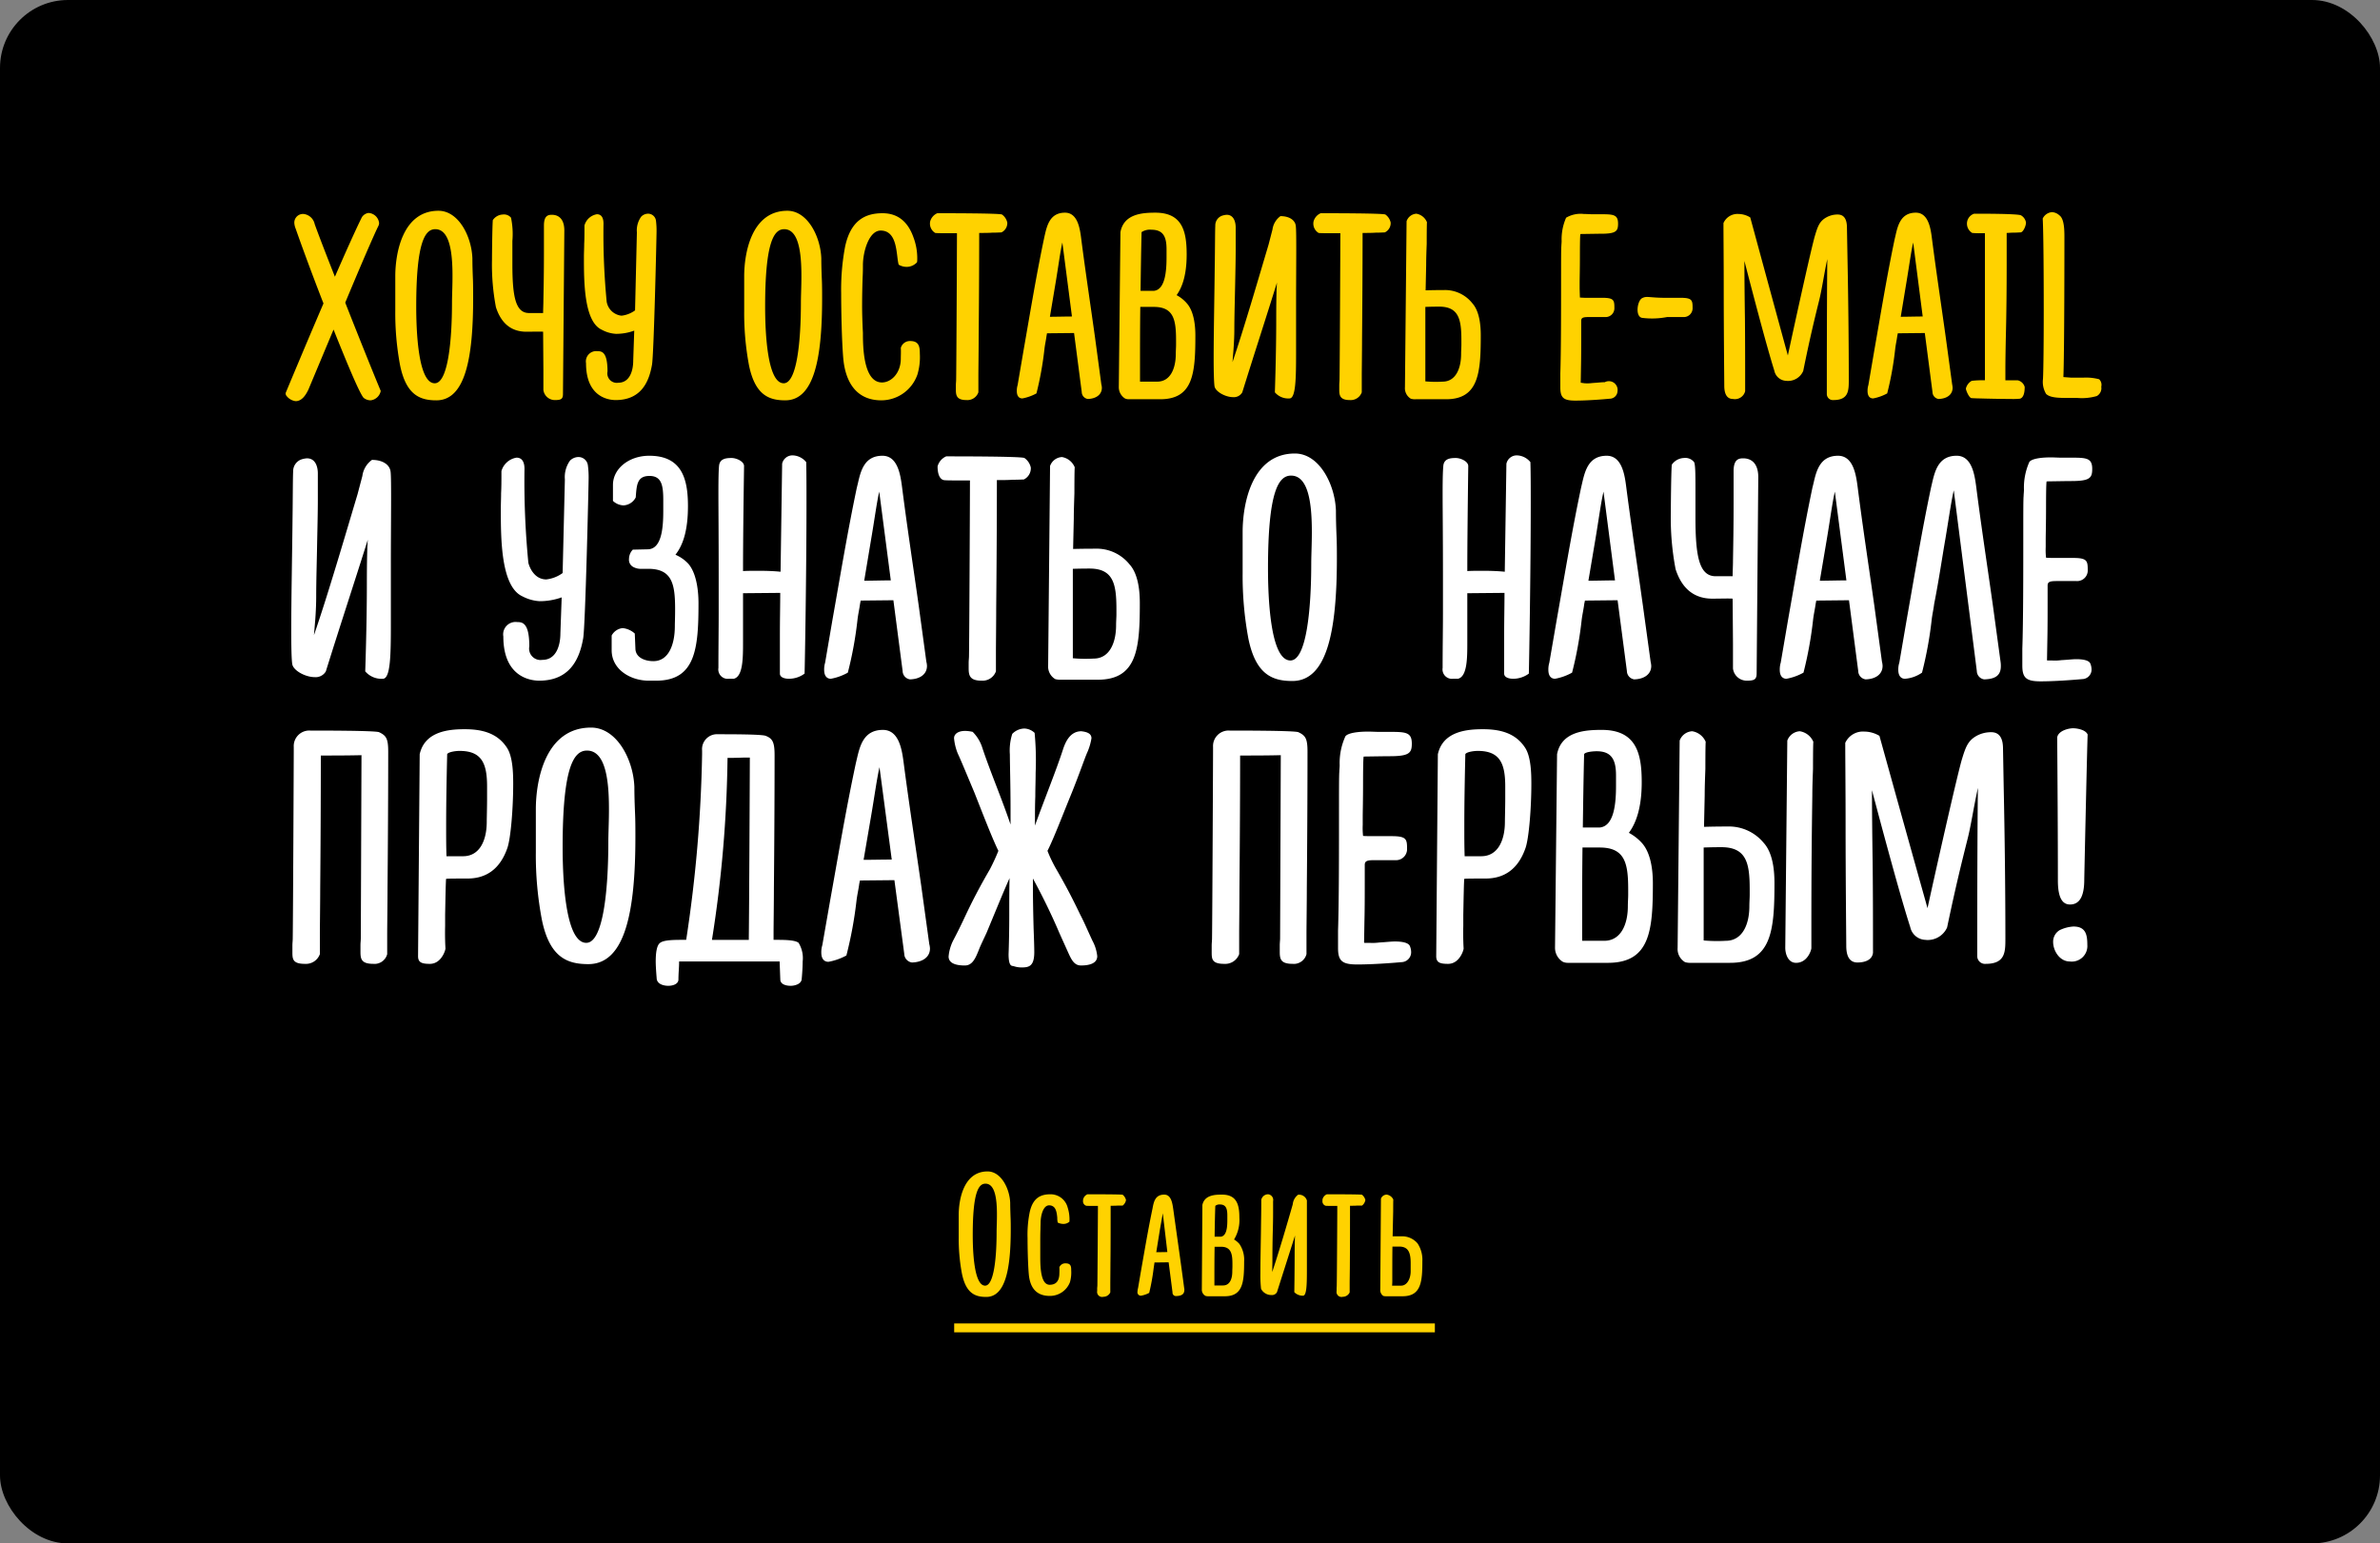
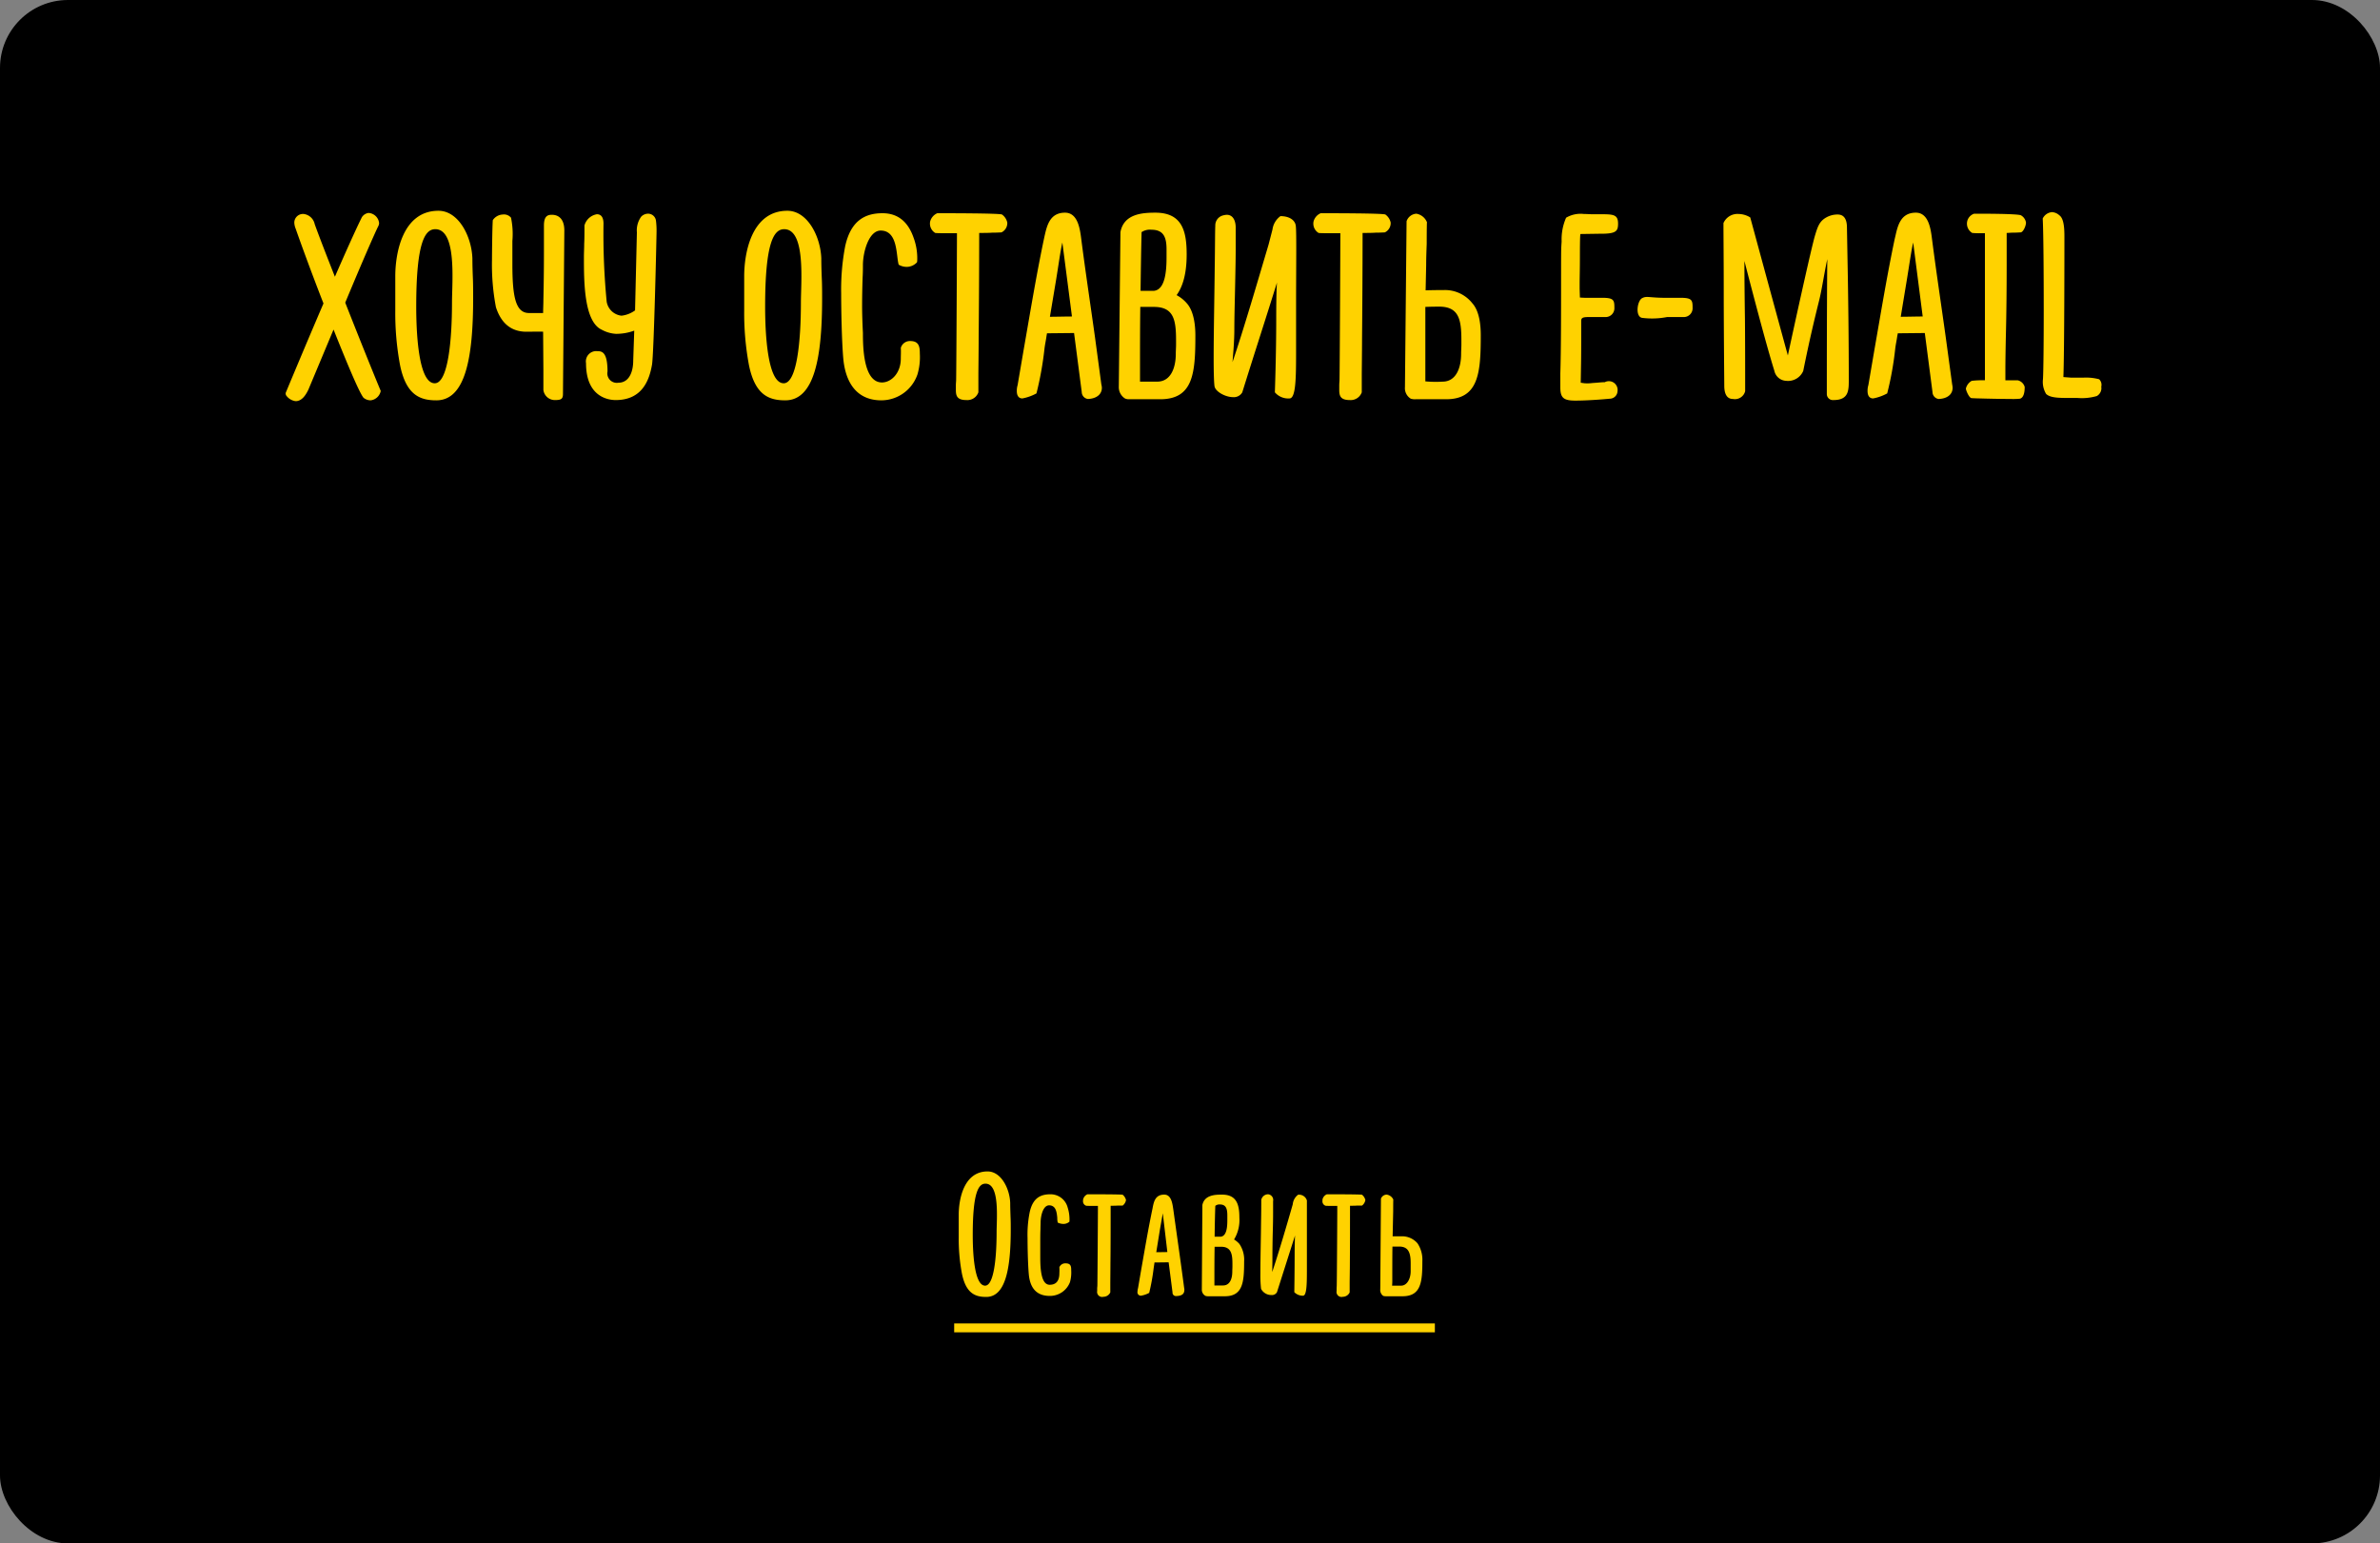
<svg xmlns="http://www.w3.org/2000/svg" id="button_2" width="350" height="227" viewBox="0 0 350 227">
  <rect x="0" y="0" width="350" height="227" fill="#808080" stroke="none" />
  <defs>
    <style> .cls-1 { fill: #ffd200; } .cls-1, .cls-2 { fill-rule: evenodd; } .cls-2 { fill: #fff; } </style>
  </defs>
  <rect id="Прямоугольник_3" data-name="Прямоугольник 3" width="350" height="227" rx="10" ry="10" />
  <path id="Хочу_оставить_email_и_узнать_о_начале_продаж_первым_" data-name="Хочу оставить email и узнать о начале продаж первым!" class="cls-1" d="M3421,1200.82l0.04,0.27a2.011,2.011,0,0,0,1.44.91c0.86,0,1.44-.79,1.87-1.69l3.7-8.84c1.95,4.87,3.74,9.19,4.4,10.02a1.639,1.639,0,0,0,1.06.39,1.718,1.718,0,0,0,1.48-1.38c-1.29-3.1-3.32-8.16-5.22-12.99,2.45-5.89,4.32-10.17,4.87-11.27a0.98,0.98,0,0,0,.11-0.43,1.66,1.66,0,0,0-1.56-1.49,1.4,1.4,0,0,0-.97.62c-0.9,1.81-2.38,5.11-3.97,8.76-1.29-3.26-2.38-6.09-2.97-7.73a1.891,1.891,0,0,0-1.63-1.5,1.278,1.278,0,0,0-1.37,1.3,2.629,2.629,0,0,0,.2.86c0.74,2.12,2.34,6.52,4.09,11C3423.69,1194.34,3421,1200.82,3421,1200.82Zm27.47-19.83c-0.12-3.22-2.03-6.99-4.99-6.99-5.3,0-6.35,6.28-6.35,9.62v5.07a41.539,41.539,0,0,0,.7,8.01c0.9,4.43,2.96,5.18,5.34,5.18,4.25,0,5.41-6.2,5.41-15,0-.75,0-1.92-0.03-2.75C3448.51,1183.15,3448.47,1182.05,3448.47,1180.99Zm-5.54,18.38c-2.49,0-2.72-8.01-2.72-11.27,0-9.58,1.32-11.39,2.8-11.39,3.2,0,2.46,7.78,2.46,10.76C3445.47,1193.12,3444.88,1199.37,3442.93,1199.37Zm8.54-23.99c-0.08,1.02-.12,5.14-0.12,5.89a33.391,33.391,0,0,0,.58,6.91c0.82,2.55,2.42,3.61,4.48,3.61,0.78,0,2.11-.04,2.46,0l0.04,5.57v2.99a1.7,1.7,0,0,0,1.71,1.49c0.9,0,1.17-.16,1.17-0.9l0.2-24.03c0-1.81-.94-2.32-1.83-2.32-0.55,0-1.17.12-1.17,1.57v3.85c0,2.98-.04,5.1-0.08,7.11,0,0.66-.04,1.29-0.04,1.92h-2.07c-1.98,0-2.45-2.4-2.45-7.19v-3.41a11.767,11.767,0,0,0-.2-3.42,1.336,1.336,0,0,0-1.2-.47A1.86,1.86,0,0,0,3451.47,1175.38Zm21.82-.51a3.459,3.459,0,0,0-.63,2.31l-0.27,11.47a4.17,4.17,0,0,1-1.99.78,2.479,2.479,0,0,1-2.18-2.04,103.64,103.64,0,0,1-.47-11.5c0-.75-0.23-1.38-0.97-1.38a2.283,2.283,0,0,0-1.83,1.65c0,1.18,0,1.96-.04,2.71,0,0.67-.04,1.26-0.04,1.96,0,3.58,0,9.51,2.65,10.68a4.921,4.921,0,0,0,2.06.59,7.7,7.7,0,0,0,2.69-.47l-0.15,4.4c0,1.57-.55,3.26-2.19,3.26a1.391,1.391,0,0,1-1.59-1.65c0-2.87-.82-2.99-1.48-2.99a1.518,1.518,0,0,0-1.68,1.77c0,5.14,3.51,5.42,4.36,5.42,3.94,0,4.95-2.98,5.34-5.18,0.28-1.57.67-18.93,0.67-19.48a11.677,11.677,0,0,0-.08-1.69,1.177,1.177,0,0,0-1.09-1.06A1.426,1.426,0,0,0,3473.29,1174.87Zm26.49,6.12c-0.12-3.22-2.03-6.99-4.99-6.99-5.3,0-6.35,6.28-6.35,9.62v5.07a41.539,41.539,0,0,0,.7,8.01c0.9,4.43,2.96,5.18,5.34,5.18,4.25,0,5.42-6.2,5.42-15,0-.75,0-1.92-0.04-2.75C3499.82,1183.15,3499.78,1182.05,3499.78,1180.99Zm-5.53,18.38c-2.5,0-2.73-8.01-2.73-11.27,0-9.58,1.32-11.39,2.8-11.39,3.2,0,2.46,7.78,2.46,10.76C3496.78,1193.12,3496.2,1199.37,3494.25,1199.37Zm19.6-17.79,0.03-.16a8.7,8.7,0,0,0-.54-3.49c-0.7-2-2.03-3.57-4.56-3.57-2.46,0-4.64.98-5.49,4.86a33.826,33.826,0,0,0-.59,6.91c0,2.32.08,6.91,0.31,9.58,0.31,3.42,1.87,6.17,5.61,6.17a5.637,5.637,0,0,0,5.3-3.81,8.95,8.95,0,0,0,.35-3.06c0-.98-0.11-1.85-1.4-1.85a1.382,1.382,0,0,0-1.4,1.02c0.04,0.55,0,1.1,0,1.57,0,2.12-1.4,3.5-2.77,3.5-2.8,0-2.8-5.5-2.8-7.3,0,0-.12-2.16-0.12-3.97,0-1.53.04-3.14,0.08-4.24,0.04-.67.04-1.3,0.04-1.73,0-2,.89-5.1,2.61-5.1,2.57,0,2.26,3.73,2.65,5.02a2.365,2.365,0,0,0,1.05.32A2.078,2.078,0,0,0,3513.85,1181.58Zm1.94-6.01a1.6,1.6,0,0,0,.74,1.69c0.24,0.04.98,0.04,1.76,0.04h1.44c0,2.36-.08,18.77-0.12,21.52,0,0.27-.04.55-0.04,0.82v0.71c0,0.86.16,1.49,1.56,1.49a1.712,1.712,0,0,0,1.75-1.14v-2.47c0-.67.04-3.69,0.04-5.3,0.04-4.36.08-10.41,0.08-15.67,0.7,0,1.36,0,1.91-.04,0.74,0,1.21-.04,1.36-0.04a1.509,1.509,0,0,0,.86-1.45,1.959,1.959,0,0,0-.78-1.18c-0.39-.19-8.03-0.19-9.51-0.19A1.828,1.828,0,0,0,3515.79,1175.57Zm25.17,23.95-0.93-6.91c-0.7-5.02-1.4-9.62-2.03-14.52-0.19-1.54-.54-3.81-2.38-3.81-2.22,0-2.65,1.88-3,3.41l-0.11.51c-1.13,5.38-2.03,10.88-2.96,16.18l-0.9,5.26a2.81,2.81,0,0,0-.12.86c0,0.83.39,1.1,0.82,1.1a7.06,7.06,0,0,0,2.07-.74,48.459,48.459,0,0,0,1.17-6.48c0.07-.67.23-1.34,0.31-1.96l0.07-.4,3.98-.04,1.13,8.68a1.045,1.045,0,0,0,.9,1.02c1.2-.04,2.06-0.63,2.06-1.65A2.346,2.346,0,0,0,3540.96,1199.52Zm-6.7-15.07c0.39-2.32.66-4.44,0.97-5.78l1.41,10.88c-0.98,0-2.3.04-3.24,0.04Zm19.25-4.01c0-3.34-.59-6.16-4.6-6.16-1.87,0-4.64.15-5.14,2.86l-0.24,22.81a1.956,1.956,0,0,0,.9,1.65,1.32,1.32,0,0,0,.54.12h4.72c4.79-.04,5.1-3.85,5.1-9.38,0-1.26-.15-3.46-1.24-4.71a5.24,5.24,0,0,0-1.52-1.22C3552.88,1185.23,3553.51,1183.39,3553.51,1180.44Zm-5.18-3.65c1.75,0,2.22,1.06,2.22,2.87v1.21c0,2.01-.2,4.79-1.91,4.91h-1.91c0.04-2.94.08-5.81,0.15-8.64A2.2,2.2,0,0,1,3548.33,1176.79Zm-1.64,11.35h1.99c2.92,0,3.27,1.88,3.27,4.94v0.63c0,0.39-.04.87-0.04,1.34,0,2.12-.78,4.08-2.73,4.08h-2.53v-1.81C3546.65,1194.14,3546.65,1191.12,3546.69,1188.14Zm22.87-11.9c-0.08-.82-0.89-1.45-2.26-1.45a2.907,2.907,0,0,0-1.17,1.96l-0.58,2.24c-1.6,5.38-3.63,12.37-5.3,17.27l0.15-1.88c0.08-1.1.12-2.16,0.12-2.83,0-1.96.08-4.63,0.12-6.71,0.04-1.96.08-3.77,0.08-5.14v-3.26c0-.71-0.24-1.85-1.33-1.85a2.744,2.744,0,0,0-.74.16,1.514,1.514,0,0,0-.93,1.45c-0.04.71-.04,3.5-0.08,5.73-0.04,4.28-.16,9.78-0.16,13.75,0,2,.04,3.49.12,4.08,0.08,0.82,1.6,1.65,2.73,1.65a1.422,1.422,0,0,0,1.36-.71c1.68-5.42,3.43-10.76,5.1-16.14-0.11,1.34-.11,4.68-0.11,5.5,0,4.99-.2,10.64-0.2,10.64a2.584,2.584,0,0,0,2.15.9c0.93,0,.97-2.94.97-6.83v-7.1C3569.6,1182.37,3569.68,1177.18,3569.56,1176.24Zm2.61-.67a1.6,1.6,0,0,0,.74,1.69c0.23,0.04.97,0.04,1.75,0.04h1.45c0,2.36-.08,18.77-0.12,21.52,0,0.27-.04.55-0.04,0.82v0.71c0,0.86.16,1.49,1.56,1.49a1.724,1.724,0,0,0,1.75-1.14v-2.47c0-.67.04-3.69,0.04-5.3,0.04-4.36.08-10.41,0.08-15.67,0.7,0,1.36,0,1.91-.04,0.74,0,1.21-.04,1.36-0.04a1.509,1.509,0,0,0,.86-1.45,1.959,1.959,0,0,0-.78-1.18c-0.39-.19-8.03-0.19-9.51-0.19A1.828,1.828,0,0,0,3572.17,1175.57Zm13.68-.04-0.24,24.42a1.809,1.809,0,0,0,.86,1.69,2.068,2.068,0,0,0,.7.08h4.48c4.79,0,5.11-3.85,5.11-9.38,0-1.26-.12-3.5-1.25-4.75a5.125,5.125,0,0,0-4.17-1.93c-0.19,0-1.44,0-2.69.04l0.08-3.69c0-.98.04-2.04,0.08-3.14,0-.16,0-2.87.04-3.18a2.067,2.067,0,0,0-1.56-1.26A1.634,1.634,0,0,0,3585.85,1175.53Zm2.76,23.56v-10.95c0.98-.04,1.95-0.04,2.03-0.04,2.92,0,3.27,1.92,3.27,4.98v0.63c0,0.39-.04.87-0.04,1.34,0,2.12-.78,4.08-2.72,4.08A17,17,0,0,1,3588.61,1199.09Zm22.81-21.67,2.65-.04h0.35c2.26,0,2.53-.39,2.53-1.49,0-1.34-.7-1.38-2.57-1.38h-1.21c-0.43,0-.82-0.04-1.25-0.04a4.2,4.2,0,0,0-2.61.55,7.883,7.883,0,0,0-.66,3.42c0,0.27-.04.55-0.04,0.78-0.04.32-.04,2.36-0.04,4.99,0,4.28,0,10.33-.11,13.7v2.08c0,1.54.5,1.93,2.22,1.93,1.63,0,3.82-.16,5.06-0.28a1.149,1.149,0,0,0,1.13-1.1,1.286,1.286,0,0,0-1.87-1.33c-0.43,0-1.09.08-1.79,0.12a5.952,5.952,0,0,1-1.17.04l-0.58-.08,0.04-2.36c0.03-1.49.03-3.3,0.03-4.91v-1.84c0-.47.32-0.55,1.13-0.55h2.38a1.294,1.294,0,0,0,1.37-1.38c0-1.09-.08-1.45-1.76-1.45h-1.87a13.066,13.066,0,0,1-1.44-.04l-0.04-1.29v-0.87c0-.74.04-1.84,0.04-4.2C3611.34,1180.17,3611.34,1177.46,3611.42,1177.42Zm36.15-2.44c-0.98.55-1.25,1.3-1.64,2.6-0.5,1.57-3.23,14.05-4.01,17.7,0,0-1.79-6.52-5.53-20.3a3.371,3.371,0,0,0-1.72-.51,2.248,2.248,0,0,0-2.22,1.34c0,1.84.04,5.53,0.04,9.38,0,6.56.08,13.82,0.08,14.53,0,0.78.15,1.96,1.28,1.96a1.552,1.552,0,0,0,1.79-1.14c0-3.18,0-6.91-.03-10.6-0.04-2.63-.08-6.08-0.08-8.56,1.17,4.52,3.23,12.41,4.4,16.14a1.861,1.861,0,0,0,1.72,1.49,2.434,2.434,0,0,0,2.53-1.45c0.97-4.79,1.67-7.66,2.34-10.37,0.39-1.53.74-3.96,1.2-6.08-0.03,2.79-.07,8.99-0.07,19.83a0.89,0.89,0,0,0,.97.9c2.26,0,2.26-1.41,2.26-2.98,0-5.85-.08-12.22-0.19-17.91l-0.08-4.47c0-1.18-.39-1.93-1.37-1.93A3.355,3.355,0,0,0,3647.57,1174.98Zm18.51,24.54-0.94-6.91c-0.7-5.02-1.4-9.62-2.03-14.52-0.19-1.54-.54-3.81-2.37-3.81-2.22,0-2.65,1.88-3,3.41l-0.12.51c-1.13,5.38-2.03,10.88-2.96,16.18l-0.9,5.26a2.81,2.81,0,0,0-.12.86c0,0.83.39,1.1,0.82,1.1a6.958,6.958,0,0,0,2.07-.74,46.89,46.89,0,0,0,1.17-6.48c0.07-.67.23-1.34,0.31-1.96l0.08-.4,3.97-.04,1.13,8.68a1.045,1.045,0,0,0,.9,1.02c1.21-.04,2.06-0.63,2.06-1.65A3.119,3.119,0,0,0,3666.08,1199.52Zm-6.71-15.07c0.39-2.32.67-4.44,0.98-5.78l1.4,10.88c-0.97,0-2.3.04-3.23,0.04Zm8.92-8.88a1.6,1.6,0,0,0,.74,1.69,10.219,10.219,0,0,0,1.29.04h0.58v21.63a14.368,14.368,0,0,0-1.94.08,1.8,1.8,0,0,0-.86,1.14c0,0.24.47,1.41,0.86,1.41,0.11,0,.78.04,1.17,0.04,1.28,0.04,3.35.08,4.63,0.08a10.131,10.131,0,0,0,1.29-.04c0.54-.15.7-0.9,0.7-1.72a1.379,1.379,0,0,0-1.05-.99h-1.79v-1.65c0-1.09.03-3.02,0.07-4.86,0.08-3.03.12-6.8,0.12-10.57v-4.59c0.31,0,.58-0.04.86-0.04,0.62,0,1.01-.04,1.17-0.04,0.39,0,.81-0.94.81-1.45a1.488,1.488,0,0,0-.74-1.06c-0.42-.24-5.53-0.24-6.89-0.24A1.548,1.548,0,0,0,3668.29,1175.57Zm14.15,22.89c0.15-3.88.15-18.49,0.15-20.69,0-1.22-.08-2.63-0.74-3.1a1.733,1.733,0,0,0-1.09-.47,1.661,1.661,0,0,0-1.36.94c0.11,2,.15,8.05.15,13.55,0,4.47-.04,8.63-0.11,10.05a3.437,3.437,0,0,0,.46,2.2c0.71,0.66,2.15.59,4.6,0.59a7.883,7.883,0,0,0,2.85-.28,1.318,1.318,0,0,0,.66-1.37,1.145,1.145,0,0,0-.31-1.1,7.449,7.449,0,0,0-2.26-.24h-1.91Zm-58.28-8.83h2.38a1.294,1.294,0,0,0,1.37-1.38c0-1.09-.08-1.45-1.76-1.45h-1.87c-2.78.03-3.06-.33-3.79,0.05s-1.05,2.73,0,2.9A11.569,11.569,0,0,0,3624.16,1189.63Z" transform="translate(-3379 -1143)" />
-   <path id="Хочу_оставить_email_и_узнать_о_начале_продаж_первым_копия" data-name="Хочу оставить email и узнать о начале продаж первым! копия" class="cls-2" d="M3436.44,1212.39c-0.1-.99-1.09-1.75-2.74-1.75a3.472,3.472,0,0,0-1.41,2.36l-0.71,2.69c-1.93,6.45-4.38,14.84-6.41,20.73l0.19-2.26c0.1-1.32.14-2.59,0.14-3.4,0-2.35.1-5.56,0.14-8.05,0.05-2.36.1-4.53,0.1-6.18v-3.91c0-.85-0.28-2.21-1.6-2.21a3.158,3.158,0,0,0-.9.19,1.842,1.842,0,0,0-1.13,1.74c-0.05.85-.05,4.19-0.09,6.88-0.05,5.14-.19,11.73-0.19,16.49,0,2.41.04,4.2,0.14,4.9,0.09,0.99,1.93,1.98,3.3,1.98a1.73,1.73,0,0,0,1.65-.85c2.02-6.5,4.14-12.91,6.17-19.36-0.14,1.6-.14,5.6-0.14,6.59,0,5.99-.24,12.77-0.24,12.77a3.135,3.135,0,0,0,2.59,1.09c1.14,0,1.18-3.54,1.18-8.2v-8.53C3436.48,1219.74,3436.58,1213.52,3436.44,1212.39Zm26.39-1.65a4.16,4.16,0,0,0-.76,2.78l-0.33,13.76a5.067,5.067,0,0,1-2.4.94c-1.79,0-2.5-1.84-2.64-2.45a123.541,123.541,0,0,1-.57-13.81c0-.89-0.28-1.65-1.17-1.65a2.766,2.766,0,0,0-2.22,1.98c0,1.42,0,2.36-.05,3.25,0,0.8-.04,1.51-0.04,2.36,0,4.29,0,11.4,3.2,12.82a6.165,6.165,0,0,0,2.5.7,9.546,9.546,0,0,0,3.25-.56l-0.19,5.28c0,1.88-.66,3.91-2.64,3.91a1.682,1.682,0,0,1-1.93-1.98c0-3.44-.99-3.58-1.79-3.58a1.825,1.825,0,0,0-2.03,2.12c0,6.17,4.25,6.5,5.28,6.5,4.76,0,5.99-3.58,6.46-6.22,0.33-1.88.8-22.71,0.8-23.37a13.47,13.47,0,0,0-.1-2.03,1.4,1.4,0,0,0-1.31-1.27A1.77,1.77,0,0,0,3462.83,1210.74Zm9.66,5.42c0.14-1.84.19-3.16,2.02-3.16s2.03,1.46,2.03,3.63v1.46c0,2.4-.19,5.65-2.26,5.7l-2.22.05a2,2,0,0,0-.56,1.36,1.2,1.2,0,0,0,.61,1.18,2.334,2.334,0,0,0,1.27.28h0.95c3.53,0,3.95,2.27,3.95,5.94,0,1.32-.04,1.93-0.04,2.5,0,2.59-.85,5.14-3.16,5.14-1.23,0-2.64-.52-2.64-1.89l-0.09-2.17a3.084,3.084,0,0,0-1.79-.8,2.072,2.072,0,0,0-1.61,1.09v2.16c0,2.88,2.83,4.48,5.42,4.48h1.13c5.8,0,6.22-4.76,6.22-11.4,0-1.46-.19-4.29-1.5-5.8a5.59,5.59,0,0,0-1.89-1.32c1.08-1.37,1.84-3.49,1.84-7.16,0-4.01-.9-7.4-5.7-7.4-2.97,0-5.33,1.89-5.33,4.29v2.35a2.373,2.373,0,0,0,1.56.66A2.143,2.143,0,0,0,3472.49,1216.16Zm15.93-4.62c0-.66-1.09-1.18-1.84-1.18-0.8,0-1.75.09-1.84,1.18-0.05.61-.09,1.41-0.09,4.1,0,2.31.04,6.03,0.04,12.3v5.18c0,2.4-.04,5.09-0.04,8.11a1.384,1.384,0,0,0,1.55,1.6h0.71c1.36-.33,1.36-3.06,1.36-5.42v-7.16l5.47-.05c0,1.74-.05,3.91-0.05,6.03v5.84c0,0.57.71,0.76,1.32,0.76a3.85,3.85,0,0,0,2.31-.76c0.05-1.65.28-14.93,0.28-25.07,0-2.12,0-4.28-.04-6.03a2.662,2.662,0,0,0-1.89-.99,1.553,1.553,0,0,0-1.65,1.23l-0.23,15.88c-0.94-.1-2.12-0.14-3.21-0.14-0.84,0-1.65,0-2.31.04C3488.27,1223.41,3488.32,1218.47,3488.42,1211.54Zm26.81,28.79-1.13-8.29c-0.85-6.03-1.7-11.55-2.45-17.44-0.24-1.84-.66-4.57-2.88-4.57-2.68,0-3.2,2.26-3.62,4.1l-0.15.61c-1.36,6.46-2.45,13.06-3.58,19.42l-1.08,6.31a3.479,3.479,0,0,0-.14,1.04c0,0.99.47,1.32,0.99,1.32a8,8,0,0,0,2.49-.9,55.212,55.212,0,0,0,1.42-7.77c0.09-.8.28-1.6,0.38-2.36l0.09-.47,4.81-.05,1.36,10.42a1.257,1.257,0,0,0,1.09,1.22c1.46-.04,2.49-0.75,2.49-1.98A2.571,2.571,0,0,0,3515.23,1240.33Zm-8.11-18.09c0.48-2.78.81-5.33,1.18-6.93l1.7,13.05c-1.18,0-2.78.05-3.91,0.05Zm9.76-10.65c0,0.89.19,1.83,0.9,2.02,0.28,0.05,1.17.05,2.12,0.05h1.74c0,2.83-.09,22.52-0.14,25.82,0,0.33-.05.66-0.05,0.99v0.85c0,1.04.19,1.79,1.89,1.79a2.089,2.089,0,0,0,2.12-1.37v-2.96c0-.81.04-4.43,0.04-6.37,0.05-5.23.1-12.48,0.1-18.8,0.85,0,1.65,0,2.31-.05,0.89,0,1.46-.04,1.65-0.04a1.828,1.828,0,0,0,1.03-1.75,2.306,2.306,0,0,0-.94-1.41c-0.47-.24-9.71-0.24-11.5-0.24A2.234,2.234,0,0,0,3516.88,1211.59Zm16.54-.05-0.28,29.31a2.153,2.153,0,0,0,1.04,2.03,2.675,2.675,0,0,0,.84.09h5.42c5.8,0,6.18-4.62,6.18-11.26,0-1.51-.15-4.2-1.51-5.7a6.194,6.194,0,0,0-5.04-2.31c-0.24,0-1.75,0-3.26.04l0.1-4.43c0-1.17.05-2.45,0.09-3.77,0-.18,0-3.44.05-3.81a2.48,2.48,0,0,0-1.88-1.51A1.969,1.969,0,0,0,3533.42,1211.54Zm3.35,28.27v-13.15c1.18-.04,2.35-0.04,2.45-0.04,3.53,0,3.96,2.31,3.96,5.98v0.76c0,0.47-.05,1.03-0.05,1.6,0,2.54-.94,4.9-3.3,4.9A19.547,19.547,0,0,1,3536.77,1239.81Zm38.69-21.72c-0.14-3.87-2.45-8.39-6.03-8.39-6.41,0-7.69,7.54-7.69,11.55v6.07a50.1,50.1,0,0,0,.85,9.62c1.09,5.32,3.58,6.22,6.46,6.22,5.14,0,6.55-7.45,6.55-18,0-.9,0-2.31-0.05-3.3C3575.5,1220.68,3575.46,1219.36,3575.46,1218.09Zm-6.69,22.05c-3.02,0-3.3-9.61-3.3-13.52,0-11.5,1.6-13.67,3.39-13.67,3.86,0,2.97,9.33,2.97,12.91C3571.83,1232.65,3571.12,1240.14,3568.77,1240.14Zm26.15-28.6c0-.66-1.08-1.18-1.84-1.18-0.8,0-1.74.09-1.83,1.18-0.05.61-.1,1.41-0.1,4.1,0,2.31.05,6.03,0.05,12.3v5.18c0,2.4-.05,5.09-0.05,8.11a1.391,1.391,0,0,0,1.56,1.6h0.7c1.37-.33,1.37-3.06,1.37-5.42v-7.16l5.47-.05c0,1.74-.05,3.91-0.05,6.03v5.84c0,0.57.71,0.76,1.32,0.76a3.872,3.872,0,0,0,2.31-.76c0.04-1.65.28-14.93,0.28-25.07,0-2.12,0-4.28-.05-6.03a2.644,2.644,0,0,0-1.88-.99,1.553,1.553,0,0,0-1.65,1.23l-0.24,15.88c-0.94-.1-2.12-0.14-3.2-0.14-0.85,0-1.65,0-2.31.04C3594.78,1223.41,3594.83,1218.47,3594.92,1211.54Zm26.82,28.79-1.14-8.29c-0.84-6.03-1.69-11.55-2.45-17.44-0.23-1.84-.66-4.57-2.87-4.57-2.69,0-3.2,2.26-3.63,4.1l-0.14.61c-1.37,6.46-2.45,13.06-3.58,19.42l-1.09,6.31a3.479,3.479,0,0,0-.14,1.04c0,0.99.47,1.32,0.99,1.32a8.159,8.159,0,0,0,2.5-.9,55.46,55.46,0,0,0,1.41-7.77c0.1-.8.29-1.6,0.38-2.36l0.1-.47,4.8-.05,1.37,10.42a1.257,1.257,0,0,0,1.08,1.22c1.46-.04,2.5-0.75,2.5-1.98A3.21,3.21,0,0,0,3621.74,1240.33Zm-8.11-18.09c0.47-2.78.8-5.33,1.18-6.93l1.69,13.05c-1.17,0-2.78.05-3.91,0.05Zm11.22-10.89c-0.1,1.23-.14,6.17-0.14,7.07a39.924,39.924,0,0,0,.7,8.29c0.99,3.07,2.92,4.34,5.42,4.34,0.94,0,2.55-.05,2.97,0l0.05,6.69v3.58a2.032,2.032,0,0,0,2.07,1.79c1.08,0,1.41-.19,1.41-1.08l0.24-28.84c0-2.17-1.13-2.78-2.22-2.78-0.65,0-1.41.14-1.41,1.88v4.62c0,3.58-.05,6.13-0.09,8.53,0,0.8-.05,1.55-0.05,2.31h-2.5c-2.4,0-2.97-2.88-2.97-8.62v-4.1c0-2.17,0-3.87-.23-4.1a1.637,1.637,0,0,0-1.46-.57A2.267,2.267,0,0,0,3624.85,1211.35Zm30.91,28.98-1.13-8.29c-0.85-6.03-1.7-11.55-2.45-17.44-0.24-1.84-.66-4.57-2.88-4.57-2.68,0-3.2,2.26-3.62,4.1l-0.15.61c-1.36,6.46-2.45,13.06-3.58,19.42l-1.08,6.31a3.479,3.479,0,0,0-.14,1.04c0,0.99.47,1.32,0.99,1.32a8.159,8.159,0,0,0,2.5-.9,56.976,56.976,0,0,0,1.41-7.77c0.09-.8.28-1.6,0.38-2.36l0.09-.47,4.81-.05,1.36,10.42a1.257,1.257,0,0,0,1.09,1.22c1.46-.04,2.49-0.75,2.49-1.98A2.571,2.571,0,0,0,3655.76,1240.33Zm-8.1-18.09c0.47-2.78.8-5.33,1.17-6.93l1.7,13.05c-1.18,0-2.78.05-3.91,0.05Zm18.66-7.12,3.39,26.58a1.257,1.257,0,0,0,1.08,1.22c1.56-.04,2.45-0.52,2.45-1.93a3.942,3.942,0,0,0-.04-0.66l-1.13-8.29c-0.85-6.03-1.7-11.55-2.45-17.44-0.24-1.84-.66-4.57-2.88-4.57-2.68,0-3.2,2.26-3.63,4.1l-0.14.61c-1.37,6.46-2.45,13.06-3.58,19.42l-1.08,6.31a3.26,3.26,0,0,0-.15,1.04c0,0.99.48,1.32,0.99,1.32a5.031,5.031,0,0,0,2.5-.9,56.714,56.714,0,0,0,1.42-7.77c0.09-.8.28-1.6,0.37-2.36,0.71-3.58,1.18-6.88,1.65-9.56C3665.56,1219.46,3665.94,1216.72,3666.32,1215.12Zm13.66-1.32,3.21-.05h0.42c2.74,0,3.07-.47,3.07-1.79,0-1.6-.85-1.65-3.11-1.65h-1.47c-0.51,0-.99-0.04-1.5-0.04-1.42,0-2.78.18-3.16,0.66a9.249,9.249,0,0,0-.8,4.1c0,0.33-.05.66-0.05,0.94-0.05.37-.05,2.83-0.05,5.98,0,5.14,0,12.4-.14,16.45v2.5c0,1.83.61,2.31,2.69,2.31,1.98,0,4.62-.19,6.12-0.33a1.4,1.4,0,0,0,1.37-1.32,2.333,2.333,0,0,0-.19-0.99c-0.23-.48-1.13-0.62-2.07-0.62-0.52,0-1.32.1-2.17,0.14a6.97,6.97,0,0,1-1.41.05h-0.62a0.075,0.075,0,0,1-.09-0.09l0.05-2.83c0.04-1.79.04-3.96,0.04-5.89v-2.21c0-.57.38-0.66,1.37-0.66h2.88a1.558,1.558,0,0,0,1.65-1.65c0-1.32-.1-1.75-2.13-1.75h-2.26c-0.7,0-1.51,0-1.74-.04a9.971,9.971,0,0,1-.05-1.56v-1.04c0-.89.05-2.21,0.05-5.04C3679.89,1217.1,3679.89,1213.85,3679.98,1213.8Zm-245.23,36.89c-0.5-.24-8.22-0.24-10.11-0.24a2.282,2.282,0,0,0-2.44,2.4v0.59c0,0.98-.1,23.91-0.15,27.54,0,0.39-.05.74-0.05,1.08v0.93c0,1.03,0,1.77,1.84,1.77a2.178,2.178,0,0,0,2.2-1.43v-3.08c0-.79.05-4.56,0.05-6.57,0.05-5.44.09-12.99,0.09-19.56,1.9,0,3.99,0,5.98-.05l-0.1,26.91c0,0.34-.05.69-0.05,1.03v0.88c0,1.08.05,1.87,1.89,1.87a1.92,1.92,0,0,0,2.04-1.43v-3.08c0-.84.05-4.61,0.05-6.62,0.05-5.59.1-13.43,0.1-20.09C3436.09,1251.62,3435.79,1251.18,3434.75,1250.69Zm5.97,3.24-0.24,29.7c0,0.93.54,1.13,1.74,1.13,1.69,0,2.29-2.01,2.29-2.26,0,0-.1-1.47-0.05-3.33v-1.62c0.05-2.6.1-5.24,0.15-5.29s2.04-.05,3.14-0.05c2.68,0,4.77-1.32,5.87-4.51,0.5-1.47.85-5.88,0.85-9.41,0-1.52-.05-3.97-0.9-5.29-1.39-2.16-3.63-2.75-6.22-2.75C3445.01,1250.25,3441.47,1250.55,3440.72,1253.93Zm5.88-.49c3.29,0,4.03,1.91,4.03,5.24v1.77c0,1.27-.05,2.89-0.05,3.43,0,2.64-.99,5.05-3.48,5.05h-2.44c-0.05-1.57-.05-2.75-0.05-4.37,0-3.04.05-6.27,0.15-10.63C3444.86,1253.63,3445.9,1253.44,3446.6,1253.44Zm25.69,5.29c-0.15-4.02-2.59-8.72-6.37-8.72-6.77,0-8.12,7.84-8.12,12v6.33a50.5,50.5,0,0,0,.9,9.99c1.15,5.54,3.78,6.47,6.82,6.47,5.43,0,6.92-7.74,6.92-18.72,0-.93,0-2.4-0.05-3.43C3472.34,1261.43,3472.29,1260.05,3472.29,1258.73Zm-7.07,22.94c-3.18,0-3.48-10-3.48-14.07,0-11.96,1.69-14.21,3.58-14.21,4.08,0,3.14,9.7,3.14,13.43C3468.46,1273.88,3467.71,1281.67,3465.22,1281.67Zm26.39-30.44c-0.5-.24-5.08-0.24-7.02-0.24a2.2,2.2,0,0,0-2.34,2.4v0.54a201.859,201.859,0,0,1-2.34,27.3h-0.35c-1.34,0-2.93,0-3.48.44-0.5.34-.65,1.47-0.65,2.74,0,0.93.15,2.55,0.15,2.6,0.15,0.83,1.2.98,1.69,0.98,0.75,0,1.5-.29,1.5-0.93,0-.93.1-1.72,0.1-2.65h14.78l0.1,2.65c0,0.64.7,0.93,1.55,0.93,0.45,0,1.49-.2,1.59-0.93,0,0,.15-1.47.15-2.65a4.308,4.308,0,0,0-.6-2.74c-0.55-.44-2.14-0.44-3.48-0.44h-0.2v-1.13c0-.83.05-4.46,0.05-6.47,0.05-5.34.1-12.89,0.1-19.56C3492.91,1252.16,3492.61,1251.62,3491.61,1251.23Zm-5.62,3.24c1.49,0,1.99-.05,2.69-0.05h0.59c0,1.71-.1,22.89-0.15,26.41v0.4h-5.42A183.242,183.242,0,0,0,3485.99,1254.47Zm29.67,27.39-1.19-8.62c-0.9-6.28-1.79-12.01-2.59-18.14-0.25-1.91-.7-4.75-3.04-4.75-2.84,0-3.38,2.35-3.83,4.26l-0.15.64c-1.44,6.72-2.59,13.58-3.78,20.19l-1.15,6.57a3.505,3.505,0,0,0-.15,1.08c0,1.03.5,1.37,1.05,1.37a8.787,8.787,0,0,0,2.64-.93,59.389,59.389,0,0,0,1.49-8.09c0.1-.83.3-1.66,0.4-2.45l0.1-.49,5.07-.05,1.45,10.84a1.311,1.311,0,0,0,1.14,1.27c1.55-.05,2.64-0.78,2.64-2.06A2.84,2.84,0,0,0,3515.66,1281.86Zm-8.56-18.82c0.5-2.89.85-5.53,1.24-7.2l1.8,13.58c-1.25,0-2.94.04-4.14,0.04Zm24.05-12.25a2.3,2.3,0,0,0-1.49-.64,2.547,2.547,0,0,0-1.8.79,8.077,8.077,0,0,0-.35,3.04c0,1.47.1,4.46,0.1,8.13v2.16c-1.29-3.82-2.88-7.5-4.13-11.22a5.745,5.745,0,0,0-1.44-2.41,5.332,5.332,0,0,0-1.1-.14c-1.09,0-1.64.49-1.64,1.08a7.9,7.9,0,0,0,.55,2.25c0.4,0.83,1.39,3.23,2.44,5.73,1.24,3.14,2.64,6.77,3.53,8.58a29.307,29.307,0,0,1-1.24,2.7c-1.65,2.84-2.64,4.8-3.64,6.91-0.5,1.08-1.04,2.2-1.79,3.62a6.513,6.513,0,0,0-.65,2.31c0,1.22,1.6,1.32,2.39,1.32,1.1,0,1.55-1.03,2.04-2.25,0.3-.79.8-1.77,1.15-2.55,0.95-2.26,2.29-5.59,3.38-8.04-0.04,2.11-.04,3.14-0.04,5.39,0,2.35-.05,4.51-0.1,5.78,0,0.84.1,1.62,0.49,1.72a2.166,2.166,0,0,0,.25.05,3.9,3.9,0,0,0,1.1.19c1.09,0,1.94-.09,1.94-2.25,0-.78-0.05-2.21-0.1-3.53-0.05-1.91-.1-4.12-0.1-6.08v-1.22c1.29,2.35,2.74,5.29,3.88,7.99l1.15,2.55c0.55,1.22.95,2.25,2.04,2.25,1,0,2.39-.2,2.39-1.37a6.079,6.079,0,0,0-.7-2.26c-0.69-1.47-1.24-2.79-1.79-3.82-0.99-2.06-1.89-3.87-3.53-6.71a20.048,20.048,0,0,1-1.3-2.7c0.9-1.76,2.24-5.29,3.59-8.58,1.04-2.59,1.84-4.9,2.19-5.73a8.646,8.646,0,0,0,.69-2.25c0-.74-0.74-0.94-1.49-1.03-1.69,0-2.34,1.66-2.64,2.5-1.04,3.23-2.69,7.25-4.18,11.37,0-1.87,0-2.99.05-4.27,0-1.12.05-2.35,0.05-3.48A43.383,43.383,0,0,0,3531.15,1250.79Zm38.79-.1c-0.5-.24-8.22-0.24-10.11-0.24a2.282,2.282,0,0,0-2.44,2.4v0.59c0,0.98-.1,23.91-0.15,27.54,0,0.39-.05.74-0.05,1.08v0.93c0,1.03,0,1.77,1.84,1.77a2.178,2.178,0,0,0,2.2-1.43v-3.08c0-.79.04-4.56,0.04-6.57,0.05-5.44.1-12.99,0.1-19.56,1.9,0,3.99,0,5.98-.05l-0.1,26.91c0,0.34-.05.69-0.05,1.03v0.88c0,1.08.05,1.87,1.89,1.87a1.92,1.92,0,0,0,2.04-1.43v-3.08c0-.84.05-4.61,0.05-6.62,0.05-5.59.1-13.43,0.1-20.09C3571.28,1251.62,3570.98,1251.18,3569.94,1250.69Zm9.61,3.58,3.38-.05h0.45c2.89,0,3.24-.49,3.24-1.86,0-1.67-.9-1.72-3.29-1.72h-1.54c-0.55,0-1.05-.04-1.59-0.04-1.5,0-2.94.19-3.34,0.68a9.465,9.465,0,0,0-.85,4.27c0,0.34-.05.68-0.05,0.98-0.05.39-.05,2.94-0.05,6.22,0,5.34,0,12.89-.14,17.1v2.6c0,1.91.64,2.4,2.83,2.4,2.09,0,4.88-.19,6.48-0.34a1.46,1.46,0,0,0,1.44-1.37,2.341,2.341,0,0,0-.2-1.03c-0.25-.49-1.19-0.64-2.19-0.64-0.55,0-1.39.1-2.29,0.15a7.817,7.817,0,0,1-1.49.05h-0.65a0.082,0.082,0,0,1-.1-0.1l0.05-2.94c0.05-1.86.05-4.12,0.05-6.13v-2.3c0-.59.4-0.69,1.44-0.69h3.04a1.623,1.623,0,0,0,1.74-1.71c0-1.37-.1-1.82-2.24-1.82h-2.39c-0.75,0-1.59,0-1.84-.04a10.724,10.724,0,0,1-.05-1.62v-1.08c0-.93.05-2.3,0.05-5.24C3579.45,1257.7,3579.45,1254.32,3579.55,1254.27Zm10.9-.34-0.24,29.7c0,0.93.54,1.13,1.74,1.13,1.69,0,2.29-2.01,2.29-2.26,0,0-.1-1.47-0.05-3.33v-1.62c0.05-2.6.1-5.24,0.15-5.29s2.04-.05,3.13-0.05c2.69,0,4.78-1.32,5.88-4.51,0.5-1.47.85-5.88,0.85-9.41,0-1.52-.05-3.97-0.9-5.29-1.39-2.16-3.63-2.75-6.22-2.75C3594.74,1250.25,3591.2,1250.55,3590.45,1253.93Zm5.88-.49c3.29,0,4.03,1.91,4.03,5.24v1.77c0,1.27-.05,2.89-0.05,3.43,0,2.64-.99,5.05-3.48,5.05h-2.44c-0.05-1.57-.05-2.75-0.05-4.37,0-3.04.05-6.27,0.15-10.63C3594.59,1253.63,3595.63,1253.44,3596.33,1253.44Zm24.1,4.6c0-4.16-.75-7.69-5.88-7.69-2.39,0-5.92.2-6.57,3.58l-0.3,28.47a2.41,2.41,0,0,0,1.15,2.06,1.755,1.755,0,0,0,.69.15h6.03c6.12-.05,6.52-4.8,6.52-11.72,0-1.56-.2-4.31-1.59-5.88a7.039,7.039,0,0,0-1.94-1.52C3619.63,1264.02,3620.43,1261.72,3620.43,1258.04Zm-6.62-4.55c2.24,0,2.84,1.32,2.84,3.57v1.52c0,2.5-.25,5.98-2.44,6.13h-2.44c0.05-3.68.1-7.25,0.19-10.78C3612.06,1253.63,3613.11,1253.49,3613.81,1253.49Zm-2.09,14.16h2.53c3.74,0,4.19,2.35,4.19,6.18v0.78c0,0.49-.05,1.08-0.05,1.67,0,2.64-1,5.09-3.49,5.09h-3.23v-2.25C3611.67,1275.15,3611.67,1271.38,3611.72,1267.65Zm14.29-15.73-0.3,30.48a2.242,2.242,0,0,0,1.09,2.11,2.769,2.769,0,0,0,.9.1h5.73c6.12,0,6.52-4.8,6.52-11.72,0-1.56-.15-4.36-1.59-5.93a6.624,6.624,0,0,0-5.33-2.4c-0.25,0-1.84,0-3.44.05l0.1-4.6c0-1.23.05-2.55,0.1-3.93,0-.19,0-3.57.05-3.97a2.6,2.6,0,0,0-1.99-1.56A2.079,2.079,0,0,0,3626.01,1251.92Zm15.83,0-0.3,30.48c0,0.79.35,2.21,1.59,2.21,1.7,0,2.25-1.91,2.25-2.16v-3.33c0-7.65.05-12.94,0.14-19.11,0-1.23.05-2.55,0.1-3.93,0-.19,0-3.57.05-3.97a2.6,2.6,0,0,0-1.99-1.56A2.079,2.079,0,0,0,3641.84,1251.92Zm-12.3,29.4v-13.67c1.25-.05,2.49-0.05,2.59-0.05,3.74,0,4.18,2.4,4.18,6.23v0.78c0,0.49-.05,1.08-0.05,1.67,0,2.64-.99,5.09-3.48,5.09A21.985,21.985,0,0,1,3629.54,1281.32Zm40.13-30.09c-1.24.69-1.59,1.62-2.09,3.24-0.64,1.96-4.13,17.54-5.12,22.1,0,0-2.3-8.14-7.07-25.34a4.355,4.355,0,0,0-2.2-.63,2.866,2.866,0,0,0-2.83,1.66c0,2.31.05,6.91,0.05,11.72,0,8.18.1,17.25,0.1,18.13,0,0.98.19,2.45,1.64,2.45,0.9,0,2.14-.25,2.29-1.42,0-3.97,0-8.63-.05-13.23-0.05-3.29-.1-7.6-0.1-10.69,1.49,5.64,4.13,15.49,5.63,20.14a2.365,2.365,0,0,0,2.19,1.87,3.124,3.124,0,0,0,3.23-1.82c1.25-5.98,2.14-9.55,2.99-12.94,0.5-1.91.95-4.95,1.54-7.59-0.05,3.48-.1,11.22-0.1,24.75a1.143,1.143,0,0,0,1.25,1.13c2.89,0,2.89-1.77,2.89-3.73,0-7.3-.1-15.24-0.25-22.35l-0.1-5.59c0-1.47-.5-2.4-1.74-2.4A4.4,4.4,0,0,0,3669.67,1251.23Zm11.86,0.2c0.05,7.2.1,14.11,0.1,21.07,0,2.85.84,3.53,1.79,3.53,1.64,0,2.09-1.66,2.09-3.67,0-.3.45-20.98,0.5-21.32-0.3-.74-1.6-0.93-2.14-0.93C3683.22,1250.11,3681.73,1250.45,3681.53,1251.43Zm0.35,28.38a1.977,1.977,0,0,0-.95,1.71c0,1.37,1,2.89,2.44,2.89a2.293,2.293,0,0,0,2.59-2.45c0-1.52-.25-2.69-2.04-2.69A5.3,5.3,0,0,0,3681.88,1279.81Z" transform="translate(-3379 -1143)" />
  <path id="Оставить" class="cls-1" d="M3527.56,1319.92c-0.08-2.13-1.35-4.63-3.33-4.63-3.53,0-4.24,4.16-4.24,6.37v3.36a27.487,27.487,0,0,0,.47,5.3c0.6,2.94,1.98,3.43,3.57,3.43,2.83,0,3.61-4.11,3.61-9.93,0-.49,0-1.27-0.03-1.82C3527.59,1321.35,3527.56,1320.62,3527.56,1319.92Zm-3.69,12.17c-1.67,0-1.82-5.31-1.82-7.46,0-6.35.88-7.54,1.87-7.54,2.13,0,1.64,5.14,1.64,7.12C3525.56,1327.95,3525.17,1332.09,3523.87,1332.09Zm12.4-9.41a5.764,5.764,0,0,0-.26-2.08,2.6,2.6,0,0,0-2.52-1.95c-1.38,0-2.6.46-3.07,2.67a16.626,16.626,0,0,0-.31,3.77c0,1.3.05,3.8,0.18,5.28,0.16,1.9,1.01,3.23,3.09,3.23a3.152,3.152,0,0,0,2.97-2.03,5.2,5.2,0,0,0,.18-1.72c0-.54-0.02-1.04-0.81-1.04a0.932,0.932,0,0,0-.93.57,8.784,8.784,0,0,1,0,.89c0,1.35-.7,1.69-1.43,1.69-1.22,0-1.38-2.21-1.38-4.01v-1.84c0-.94,0-1.72.03-2.32,0-.39.02-0.7,0.02-0.93,0-1.07.37-2.58,1.25-2.58,1.02,0,1.12,1.04,1.2,1.8a3.172,3.172,0,0,0,.07.73,1.871,1.871,0,0,0,.81.2A1.292,1.292,0,0,0,3536.27,1322.68Zm2.03-3.33a0.772,0.772,0,0,0-.03.26,0.685,0.685,0,0,0,.47.73c0.13,0.02.55,0.02,0.99,0.02h0.73c0,1.48-.06,10.19-0.08,11.68,0,0.15-.03.31-0.03,0.46v0.37a0.74,0.74,0,0,0,.91.86,1.12,1.12,0,0,0,1.02-.65v-1.36c0-.39.02-2.02,0.02-2.91,0.03-2.36.03-5.59,0.03-8.47,0.39,0,.8,0,1.09-0.03h0.68a1.3,1.3,0,0,0,.49-0.81,1.449,1.449,0,0,0-.49-0.78c-0.19-.07-4.37-0.07-5.18-0.07A1.087,1.087,0,0,0,3538.3,1319.35Zm14.84,13.08c-0.49-3.75-1.09-7.88-1.61-11.65-0.13-.86-0.31-2.08-1.32-2.08-1.33,0-1.54,1.06-1.72,2.03-0.68,3.25-1.2,6.39-1.74,9.43l-0.39,2.29a2.054,2.054,0,0,0-.08.5,0.508,0.508,0,0,0,.49.62,3.809,3.809,0,0,0,1.23-.42,30.806,30.806,0,0,0,.65-3.58l0.13-.89c0.62,0,1.43-.02,2.08-0.02l0.57,4.42a0.5,0.5,0,0,0,.54.54c0.73-.02,1.2-0.23,1.2-0.91A0.892,0.892,0,0,0,3553.14,1332.43Zm-3.56-8.61,0.42-2.37,0.67,5.7c-0.54,0-1.14.02-1.63,0.02Zm11.68-1.74c0-1.82-.34-3.38-2.55-3.38-1.02,0-2.58.05-2.89,1.53l-0.08,12.43a1.024,1.024,0,0,0,.55.94,1.416,1.416,0,0,0,.44.05h2.39c2.66,0,2.84-2.08,2.84-5.12a4.118,4.118,0,0,0-.7-2.58,3.37,3.37,0,0,0-.78-0.65A5.494,5.494,0,0,0,3561.26,1322.08Zm-2.86-1.93c0.91,0,1.09.65,1.09,1.62v0.7c0,1.04-.11,2.31-0.96,2.42h-0.91c0.02-1.54.05-3.05,0.1-4.53A0.944,0.944,0,0,1,3558.4,1320.15Zm-0.78,6.22h0.96c1.56,0,1.66,1.22,1.66,2.57v0.34c0,0.21-.02.47-0.02,0.73,0,1.09-.37,2.05-1.36,2.05h-1.27v-0.86C3557.59,1329.49,3557.59,1327.93,3557.62,1326.37Zm13.57,3.61v-10.42a1.2,1.2,0,0,0-1.3-.84,2.008,2.008,0,0,0-.78,1.41c-0.83,2.91-2.03,6.99-3.02,9.96,0.03-1.2.03-1.72,0.03-2.08,0-1.04.02-2.58,0.05-3.72,0.03-1.07.05-2.06,0.05-2.84v-1.79a0.839,0.839,0,0,0-.73-1.01,1.033,1.033,0,0,0-1.01.83c0,0.54,0,1.74-.03,3.22-0.02,2.37-.1,5.41-0.1,7.57a17.588,17.588,0,0,0,.1,2.29,1.7,1.7,0,0,0,1.54.91,0.836,0.836,0,0,0,.8-0.42l2.66-8.35c-0.03.21-.06,2.24-0.06,2.45,0,2.73-.05,5.9-0.05,5.9a1.739,1.739,0,0,0,1.28.52C3571.14,1333.57,3571.19,1332.01,3571.19,1329.98Zm2.31-10.63a1.14,1.14,0,0,0-.02.26,0.678,0.678,0,0,0,.46.73c0.13,0.02.55,0.02,0.99,0.02h0.73c0,1.48-.05,10.19-0.08,11.68,0,0.15-.02.31-0.02,0.46v0.37a0.737,0.737,0,0,0,.91.86,1.115,1.115,0,0,0,1.01-.65v-1.36c0-.39.03-2.02,0.03-2.91,0.02-2.36.02-5.59,0.02-8.47,0.39,0,.81,0,1.09-0.03h0.68a1.3,1.3,0,0,0,.49-0.81,1.449,1.449,0,0,0-.49-0.78c-0.18-.07-4.37-0.07-5.17-0.07A1.1,1.1,0,0,0,3573.5,1319.35Zm8.58-.05-0.1,13.33a1.062,1.062,0,0,0,.44.97,1.837,1.837,0,0,0,.52.05h2.37c2.67-.03,2.86-2.11,2.86-5.15a4.336,4.336,0,0,0-.71-2.63,2.98,2.98,0,0,0-2.34-1.04h-1.32l0.08-3.69c0-.05,0-1.58.02-1.71a1.257,1.257,0,0,0-.99-0.73A0.92,0.92,0,0,0,3582.08,1319.3Zm1.67,11.9c0-1.84,0-3.38.02-4.86h0.99c1.43,0,1.69,1.02,1.69,2.45v1.19c0,1.12-.55,2.11-1.4,2.11h-1.33A8.059,8.059,0,0,0,3583.75,1331.2Zm-64.43,7.75v-1.3h70.69v1.3h-70.69Z" transform="translate(-3379 -1143)" />
</svg>